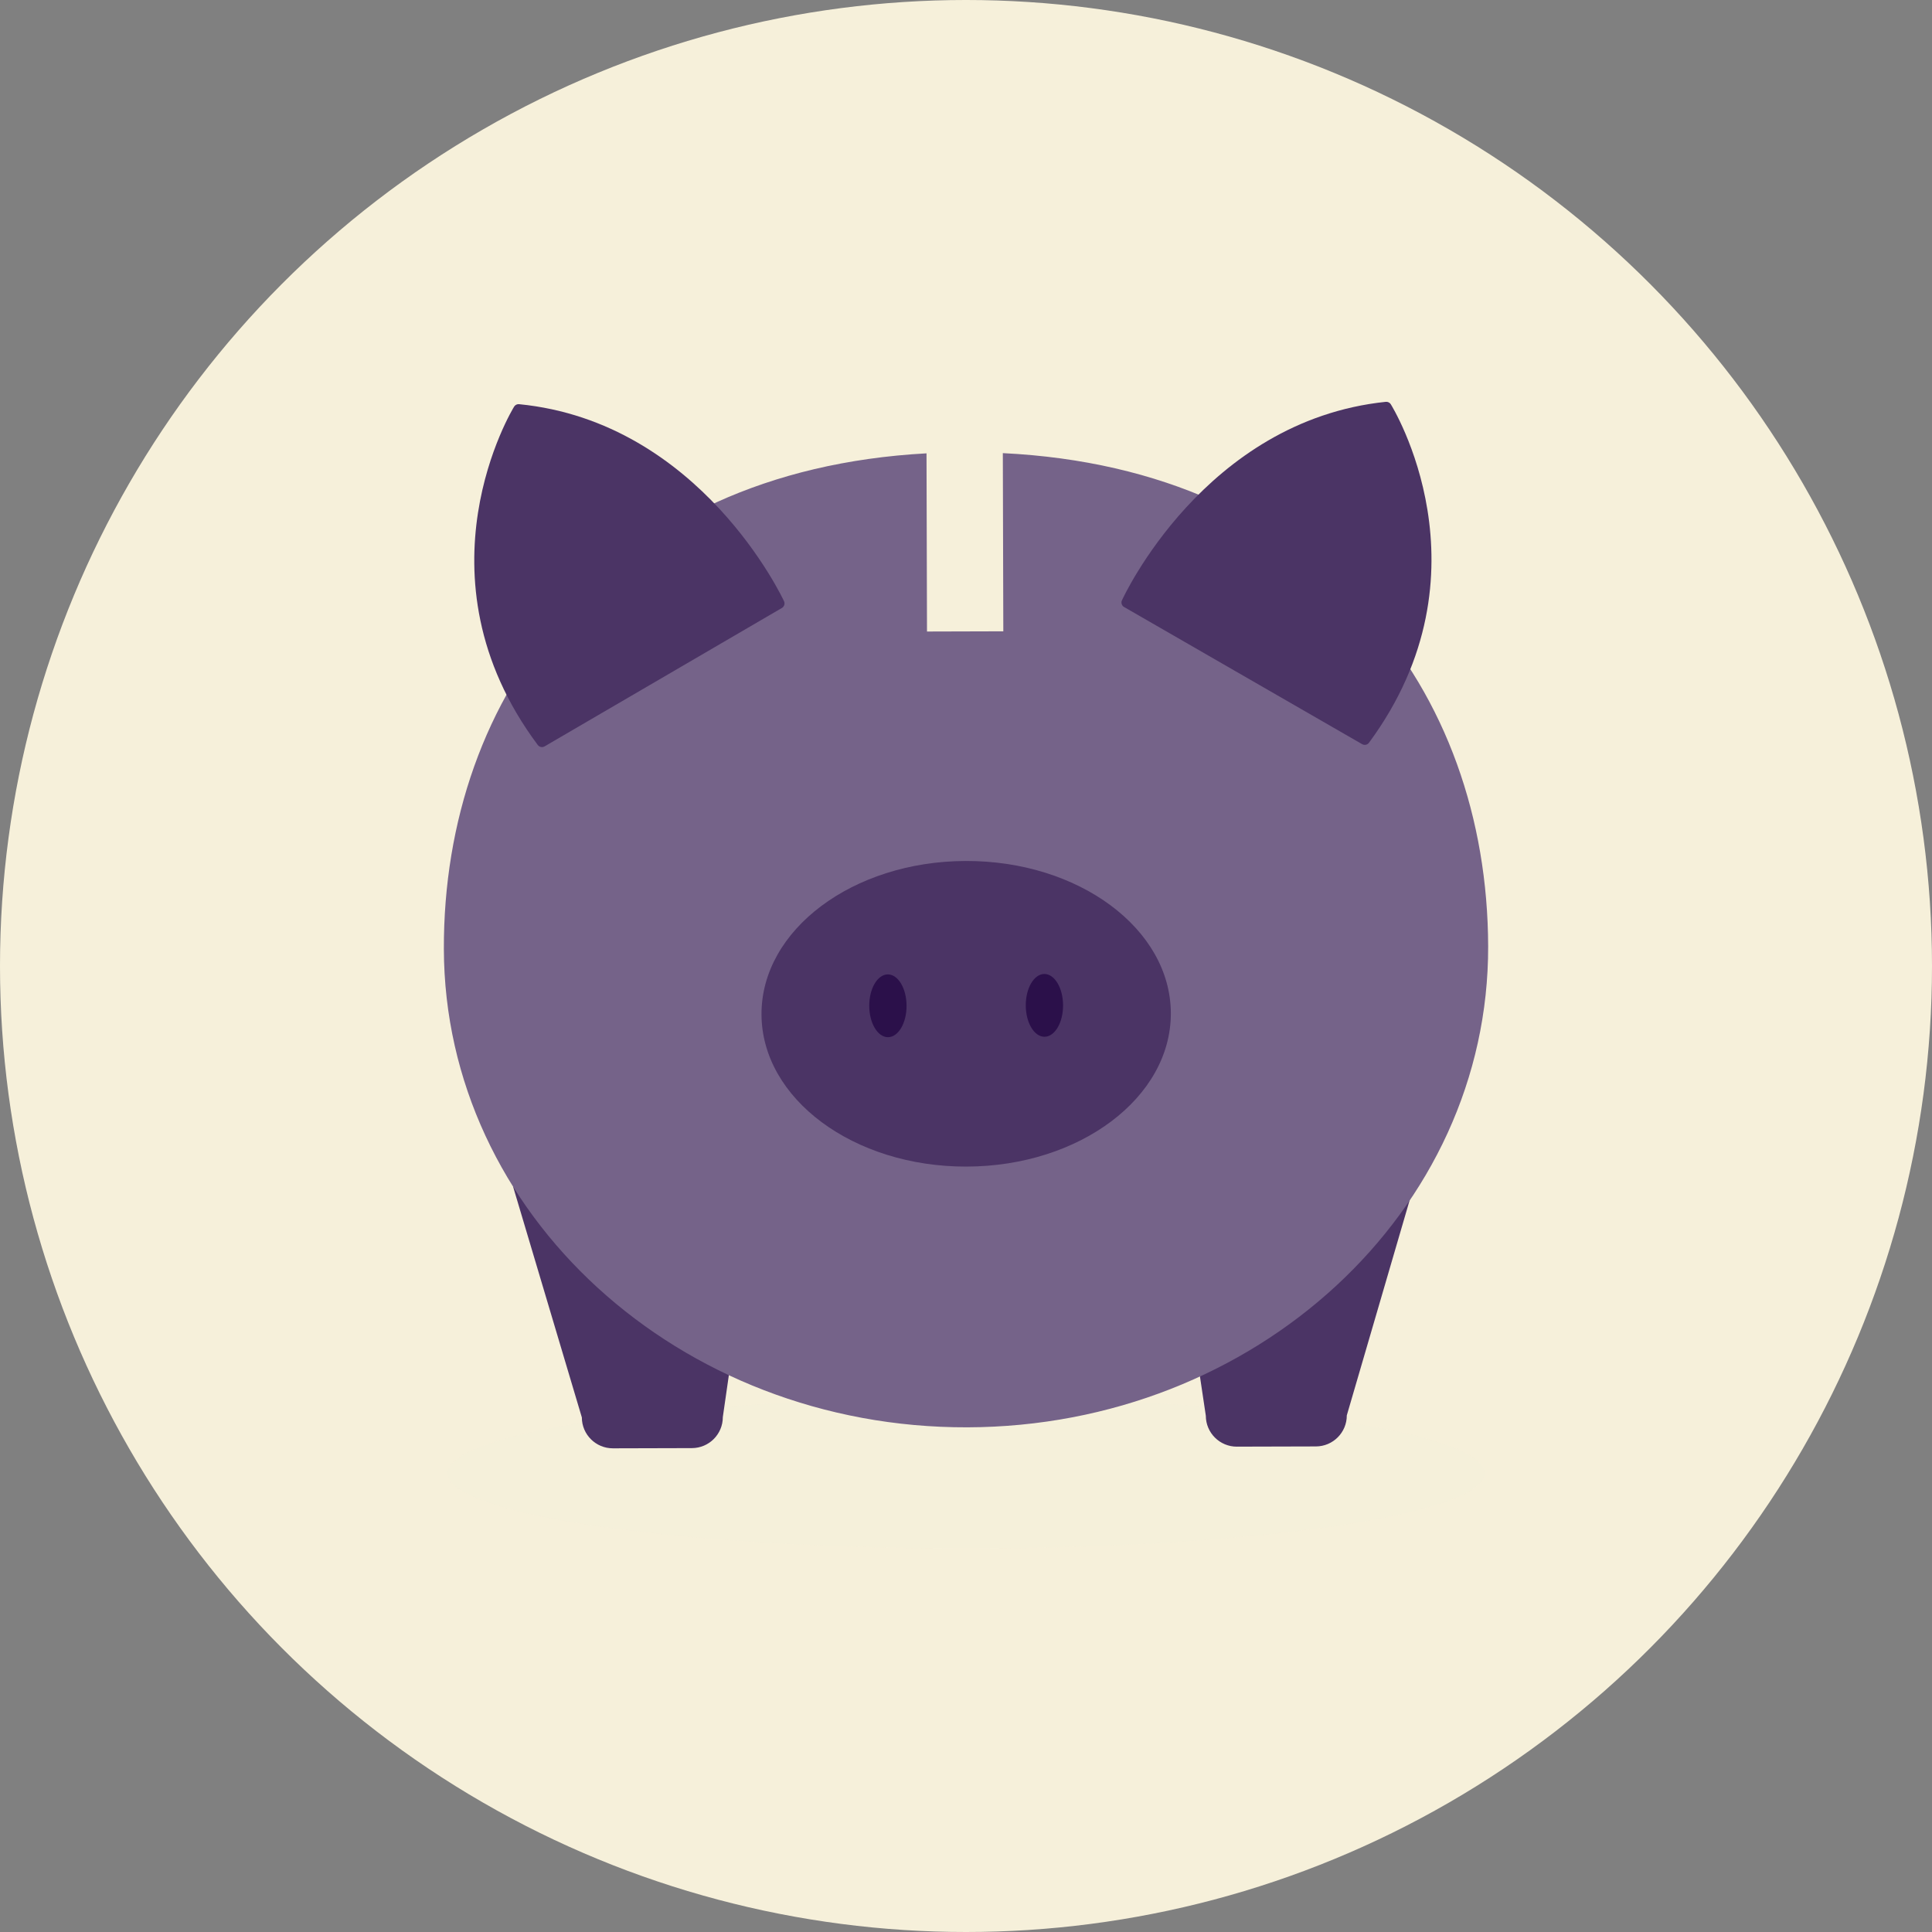
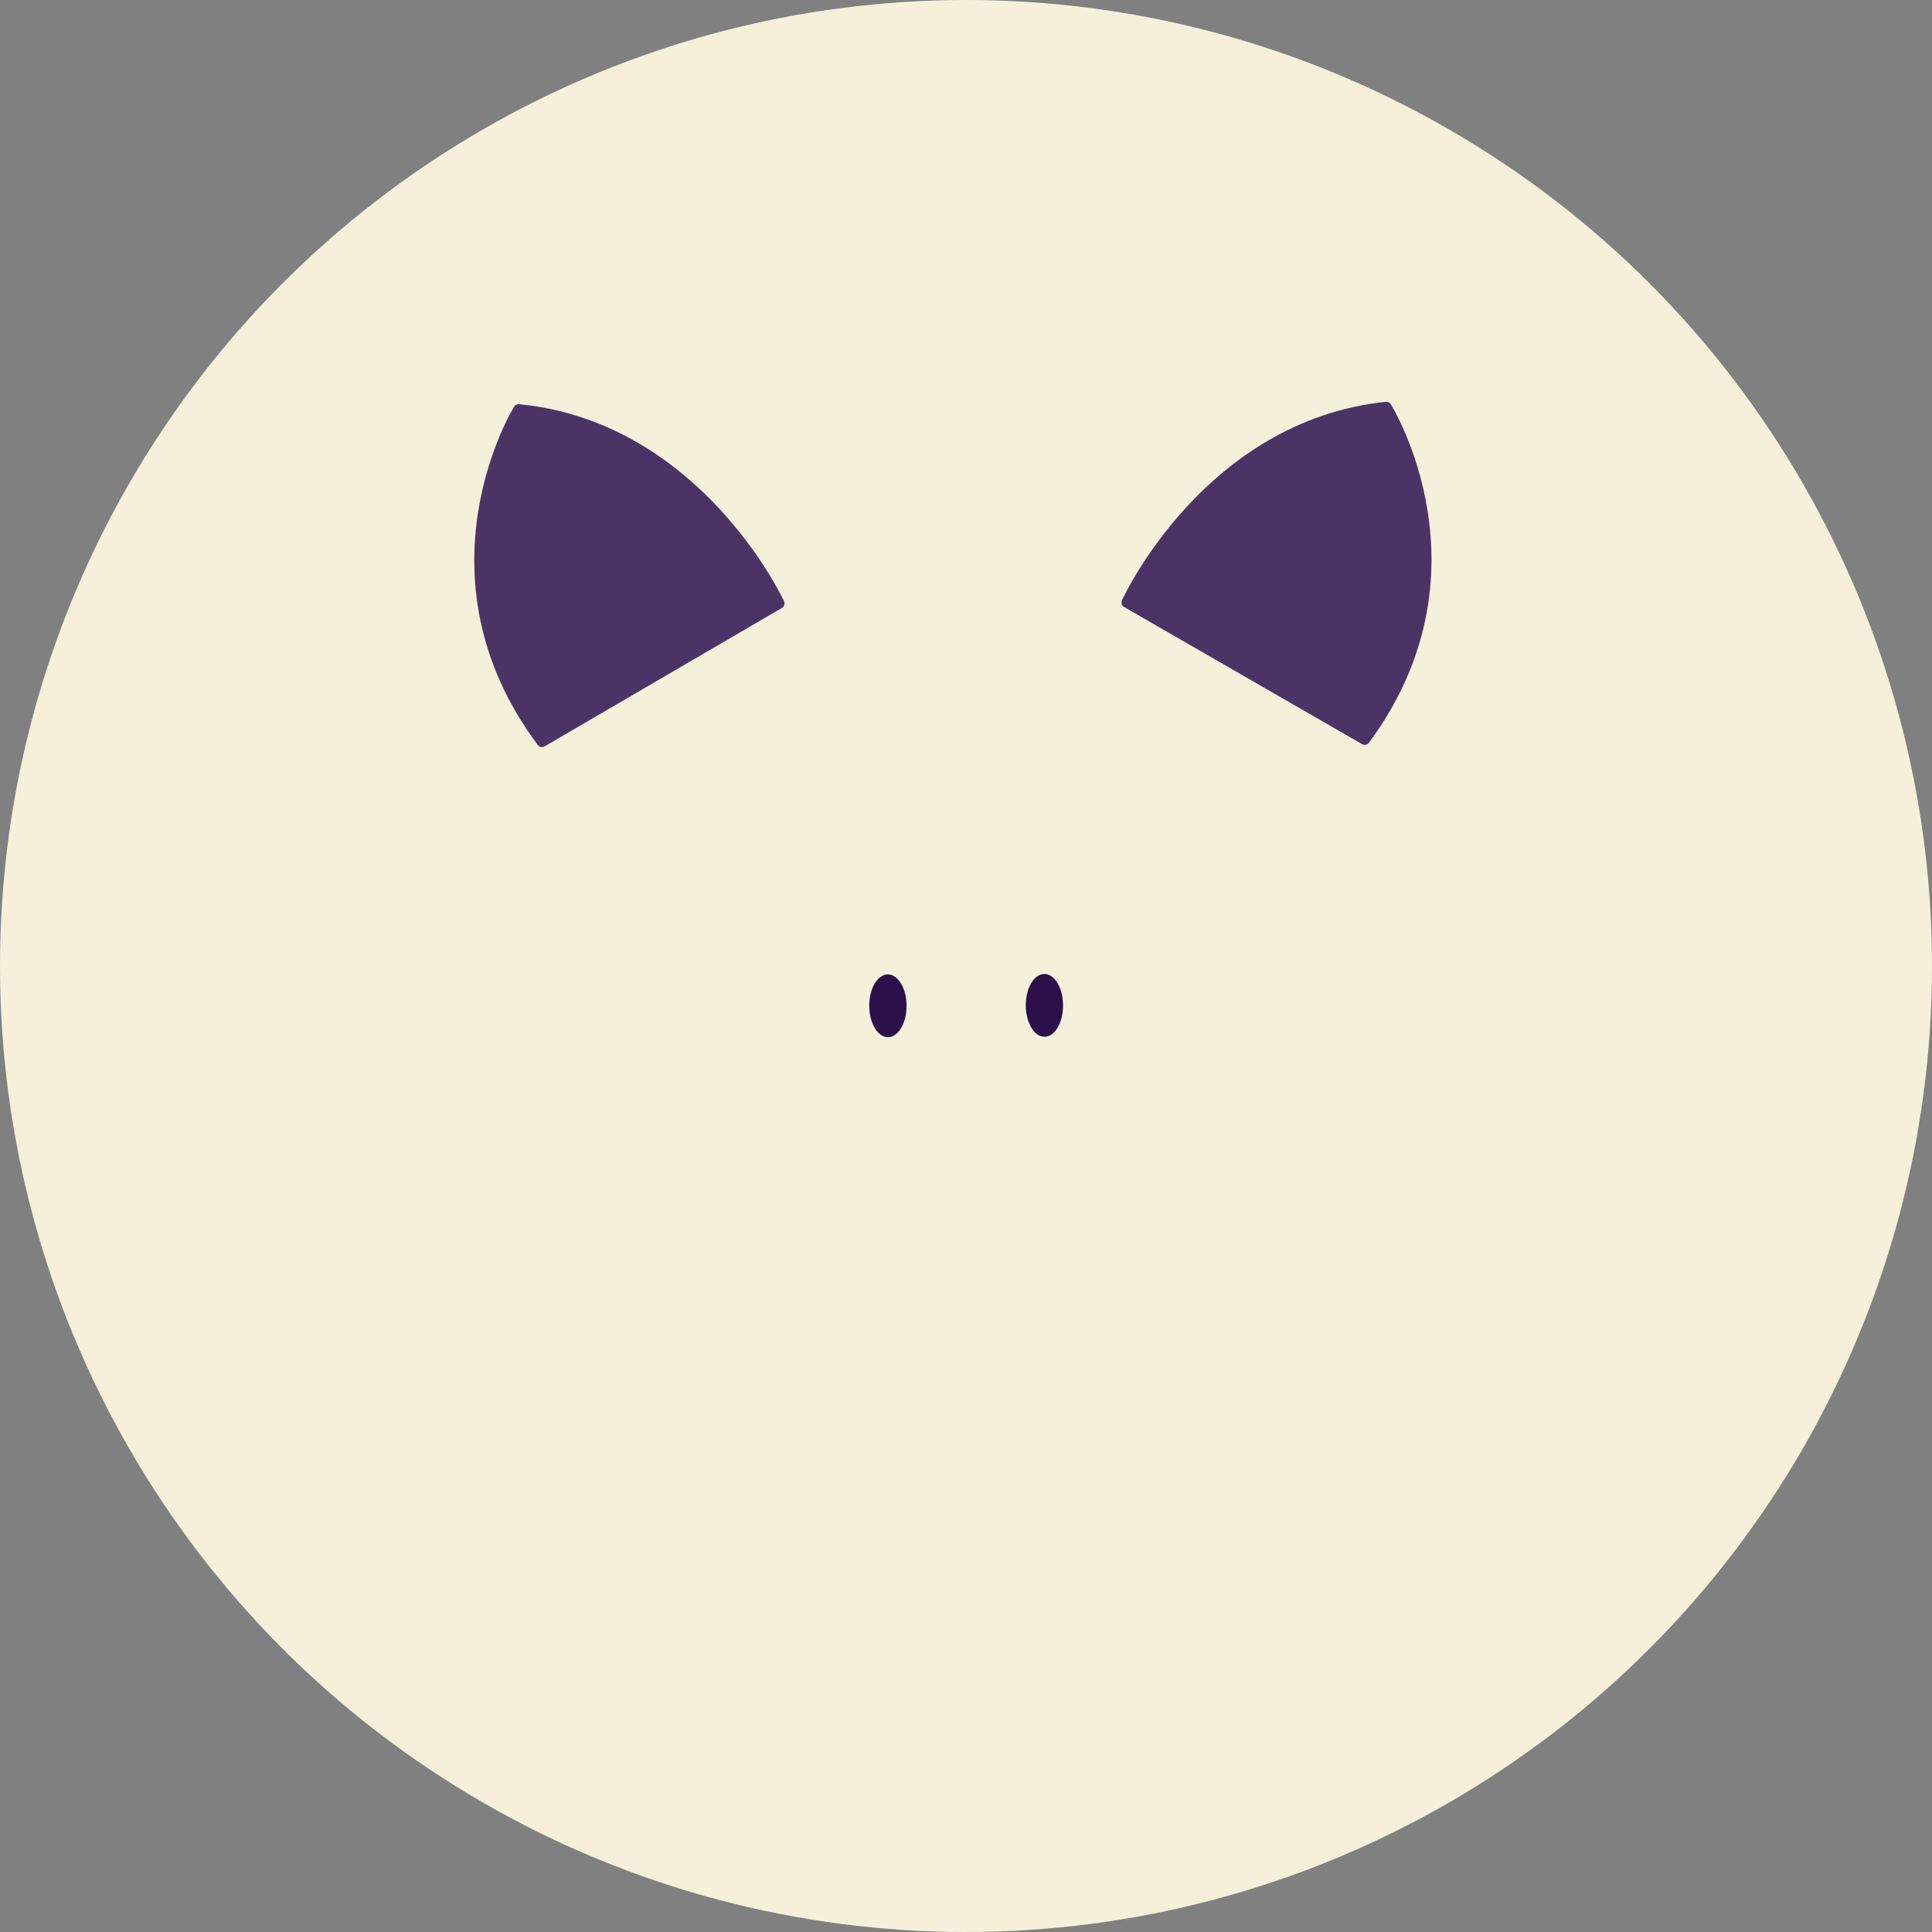
<svg xmlns="http://www.w3.org/2000/svg" viewBox="0 0 128 128">
  <rect x="0" y="0" width="128" height="128" fill="#808080" stroke="none" />
  <g isolation="isolate">
    <g id="a">
      <circle cx="64" cy="64" r="64" fill="#f6f0da" stroke-width="0" />
      <ellipse cx="64" cy="97.606" rx="34.36" ry="4.984" fill="#f6f0da" mix-blend-mode="multiply" opacity=".7" stroke-width="0" />
-       <path d="m45.841,95.941l-5.233.014c-1.134.003-2.056-.913-2.059-2.046l-4.538-15.232c-.003-1.133.914-2.054,2.048-2.057l11.469,3.424c1.134-.003,2.056.913,2.059,2.046l-1.698,11.794c.003,1.133-.914,2.054-2.048,2.057Z" fill="#4b3465" stroke-width="0" />
-       <path d="m81.948,95.844l5.233-.014c1.134-.003,2.051-.924,2.048-2.057l4.456-15.256c-.003-1.133-.925-2.049-2.059-2.046l-11.45,3.486c-1.134.003-2.051.924-2.048,2.057l1.761,11.785c.003,1.133.925,2.049,2.059,2.046Z" fill="#4b3465" stroke-width="0" />
-       <path d="m66.44,30.021l.032,11.805-5.056.014-.032-11.805c-21.112,1.148-32.023,15.948-31.977,32.839.047,17.553,15.574,31.742,34.679,31.69,19.105-.051,34.555-14.323,34.508-31.877-.046-16.892-11.016-31.634-32.154-32.666Z" fill="#756389" stroke-width="0" />
-       <ellipse cx="64.012" cy="67.165" rx="13.56" ry="10.124" transform="translate(-.181 .173) rotate(-.154)" fill="#4b3465" stroke-width="0" />
      <ellipse cx="58.826" cy="66.636" rx="1.236" ry="2.08" transform="translate(-.179 .159) rotate(-.154)" fill="#2b104a" stroke-width="0" />
      <path d="m70.431,66.605c.003,1.149-.548,2.081-1.23,2.083s-1.238-.928-1.241-2.076c-.003-1.149.548-2.081,1.23-2.083s1.238.928,1.241,2.076Z" fill="#2b104a" stroke-width="0" />
      <path d="m34.391,26.777c-.129-.012-.257.049-.327.16-.069.11-6.838,11.163,1.565,22.421.068.091.172.139.279.139.059,0,.119-.016.173-.047l15.724-9.172c.153-.089.214-.28.141-.441-.054-.119-5.521-11.873-17.555-13.059Z" fill="#4b3465" stroke-width="0" />
      <path d="m92.142,26.78c-.07-.11-.2-.17-.328-.158-12.028,1.251-17.431,13.035-17.484,13.154-.072.161-.011.352.143.44l15.773,9.088c.054.031.114.046.173.046.106,0,.211-.049.278-.14,8.343-11.303,1.515-22.319,1.445-22.429Z" fill="#4b3465" stroke-width="0" />
    </g>
  </g>
</svg>